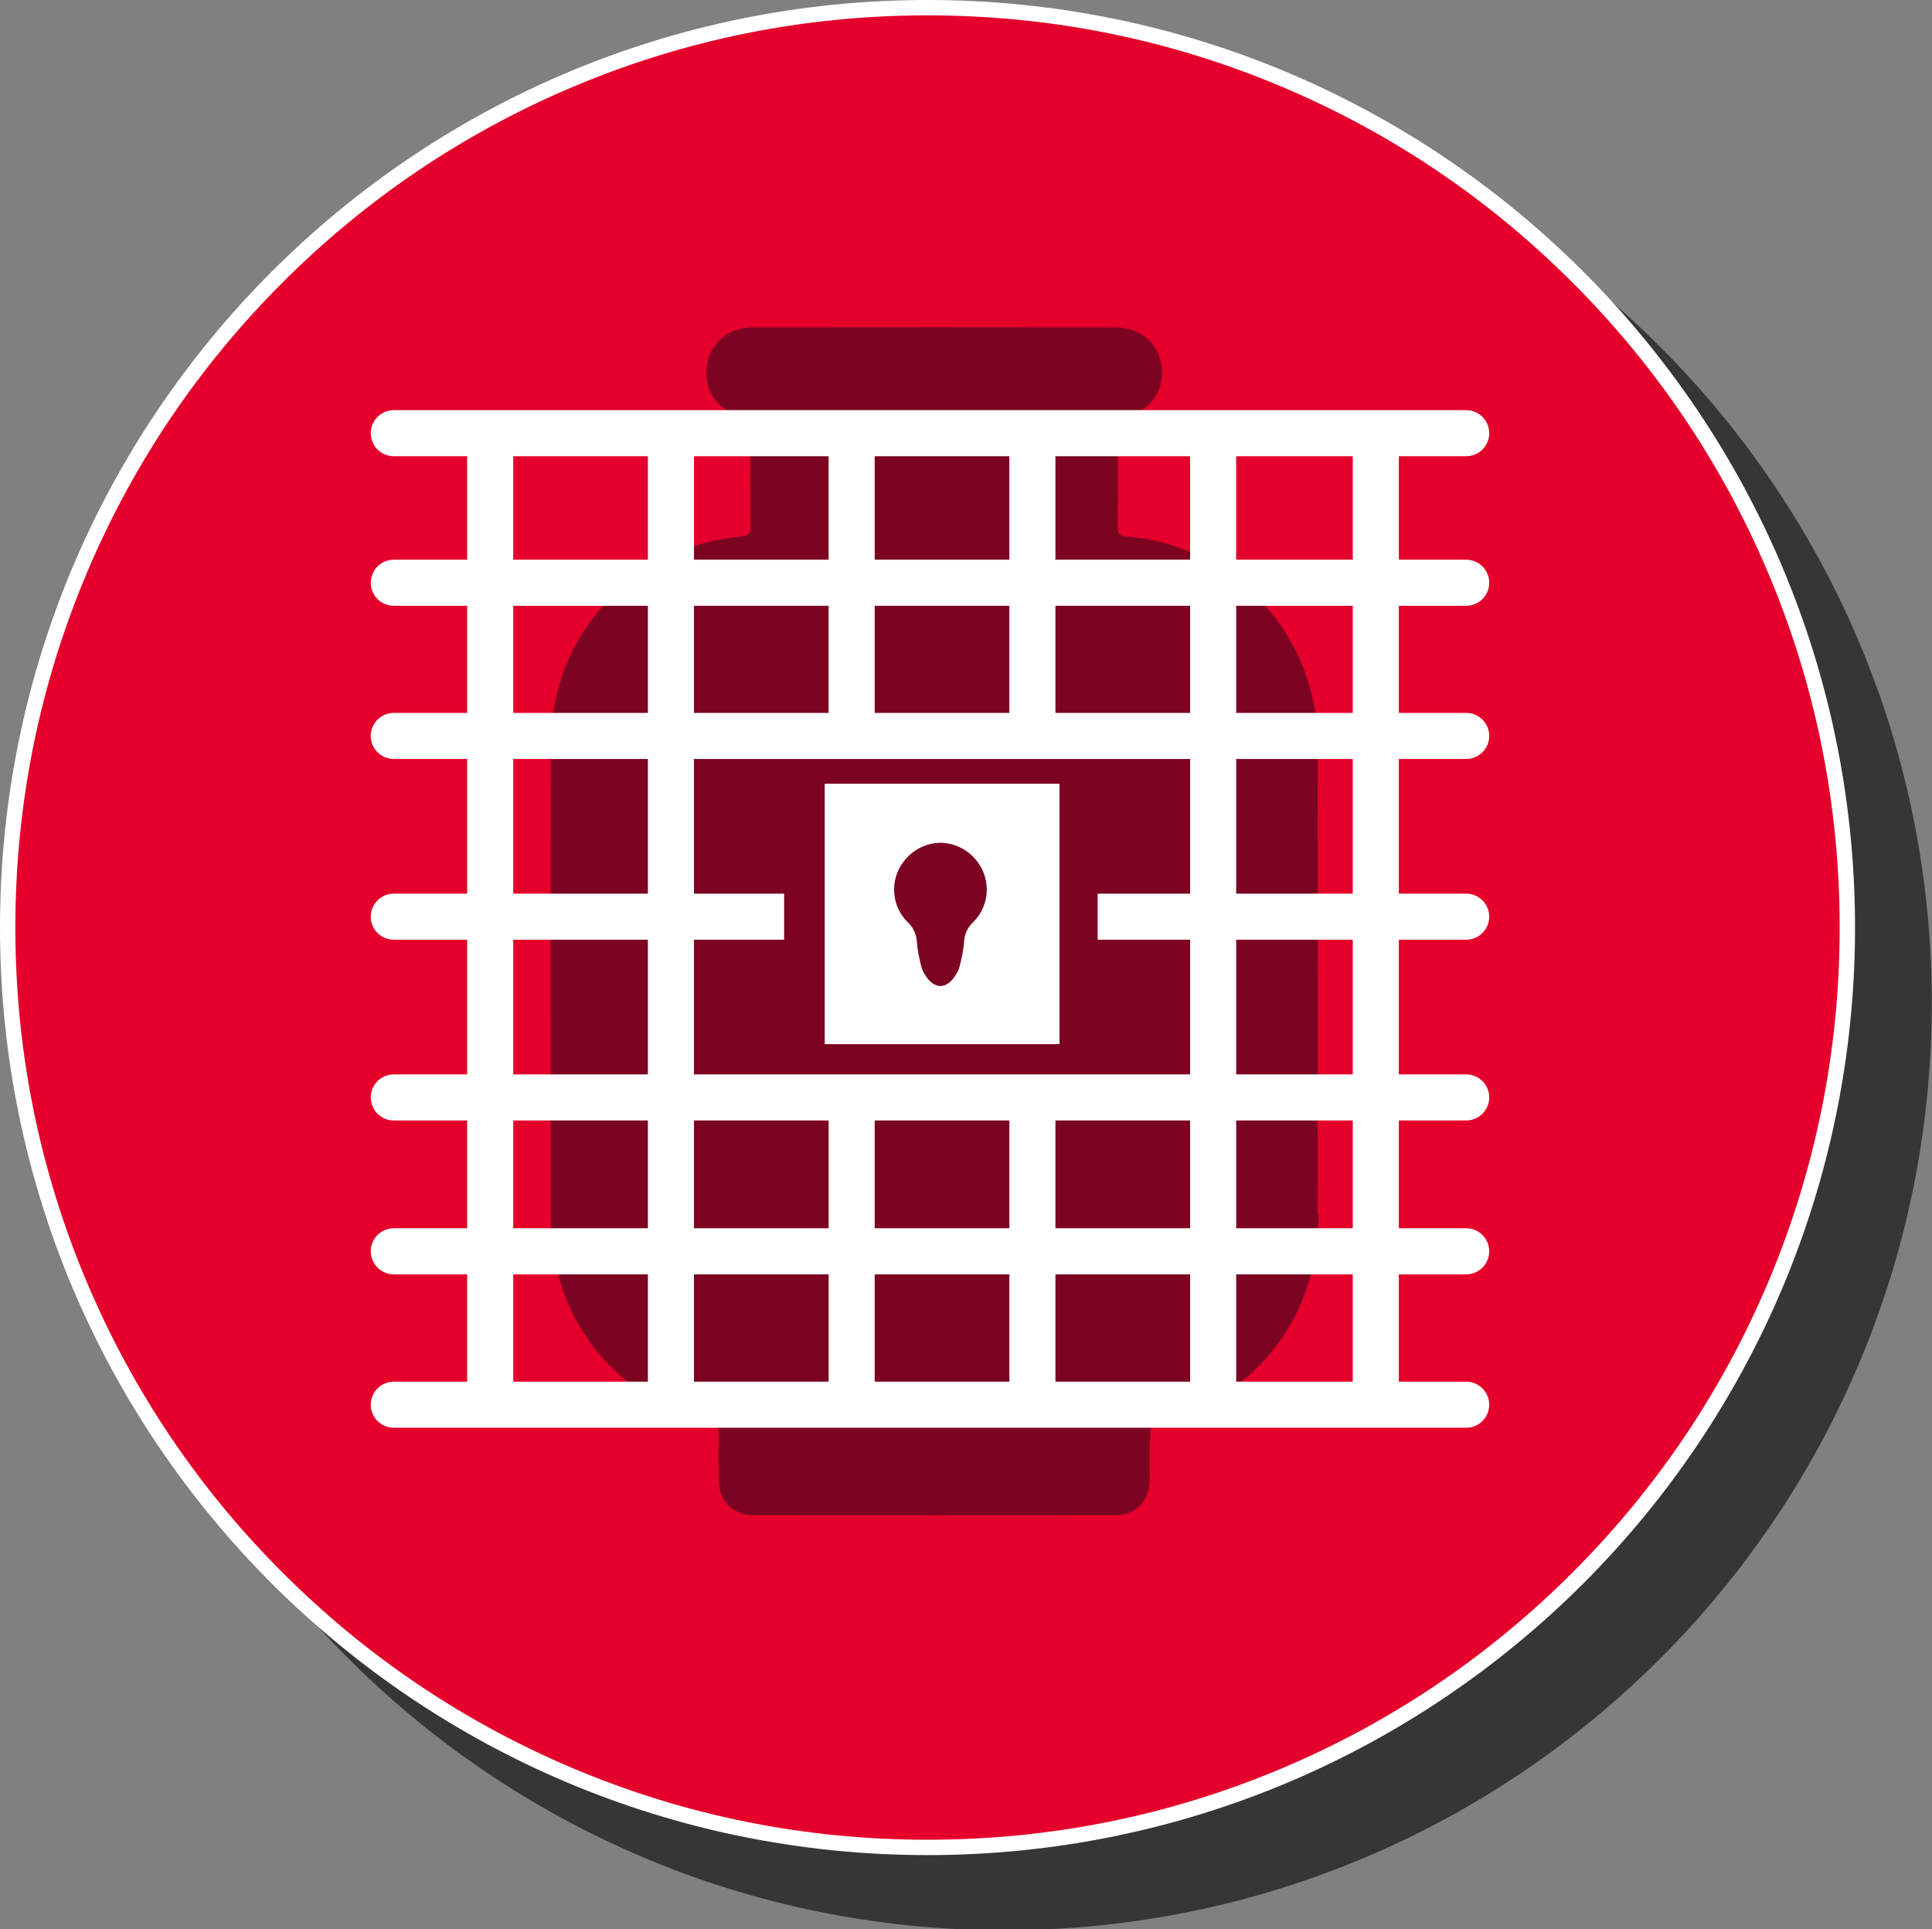
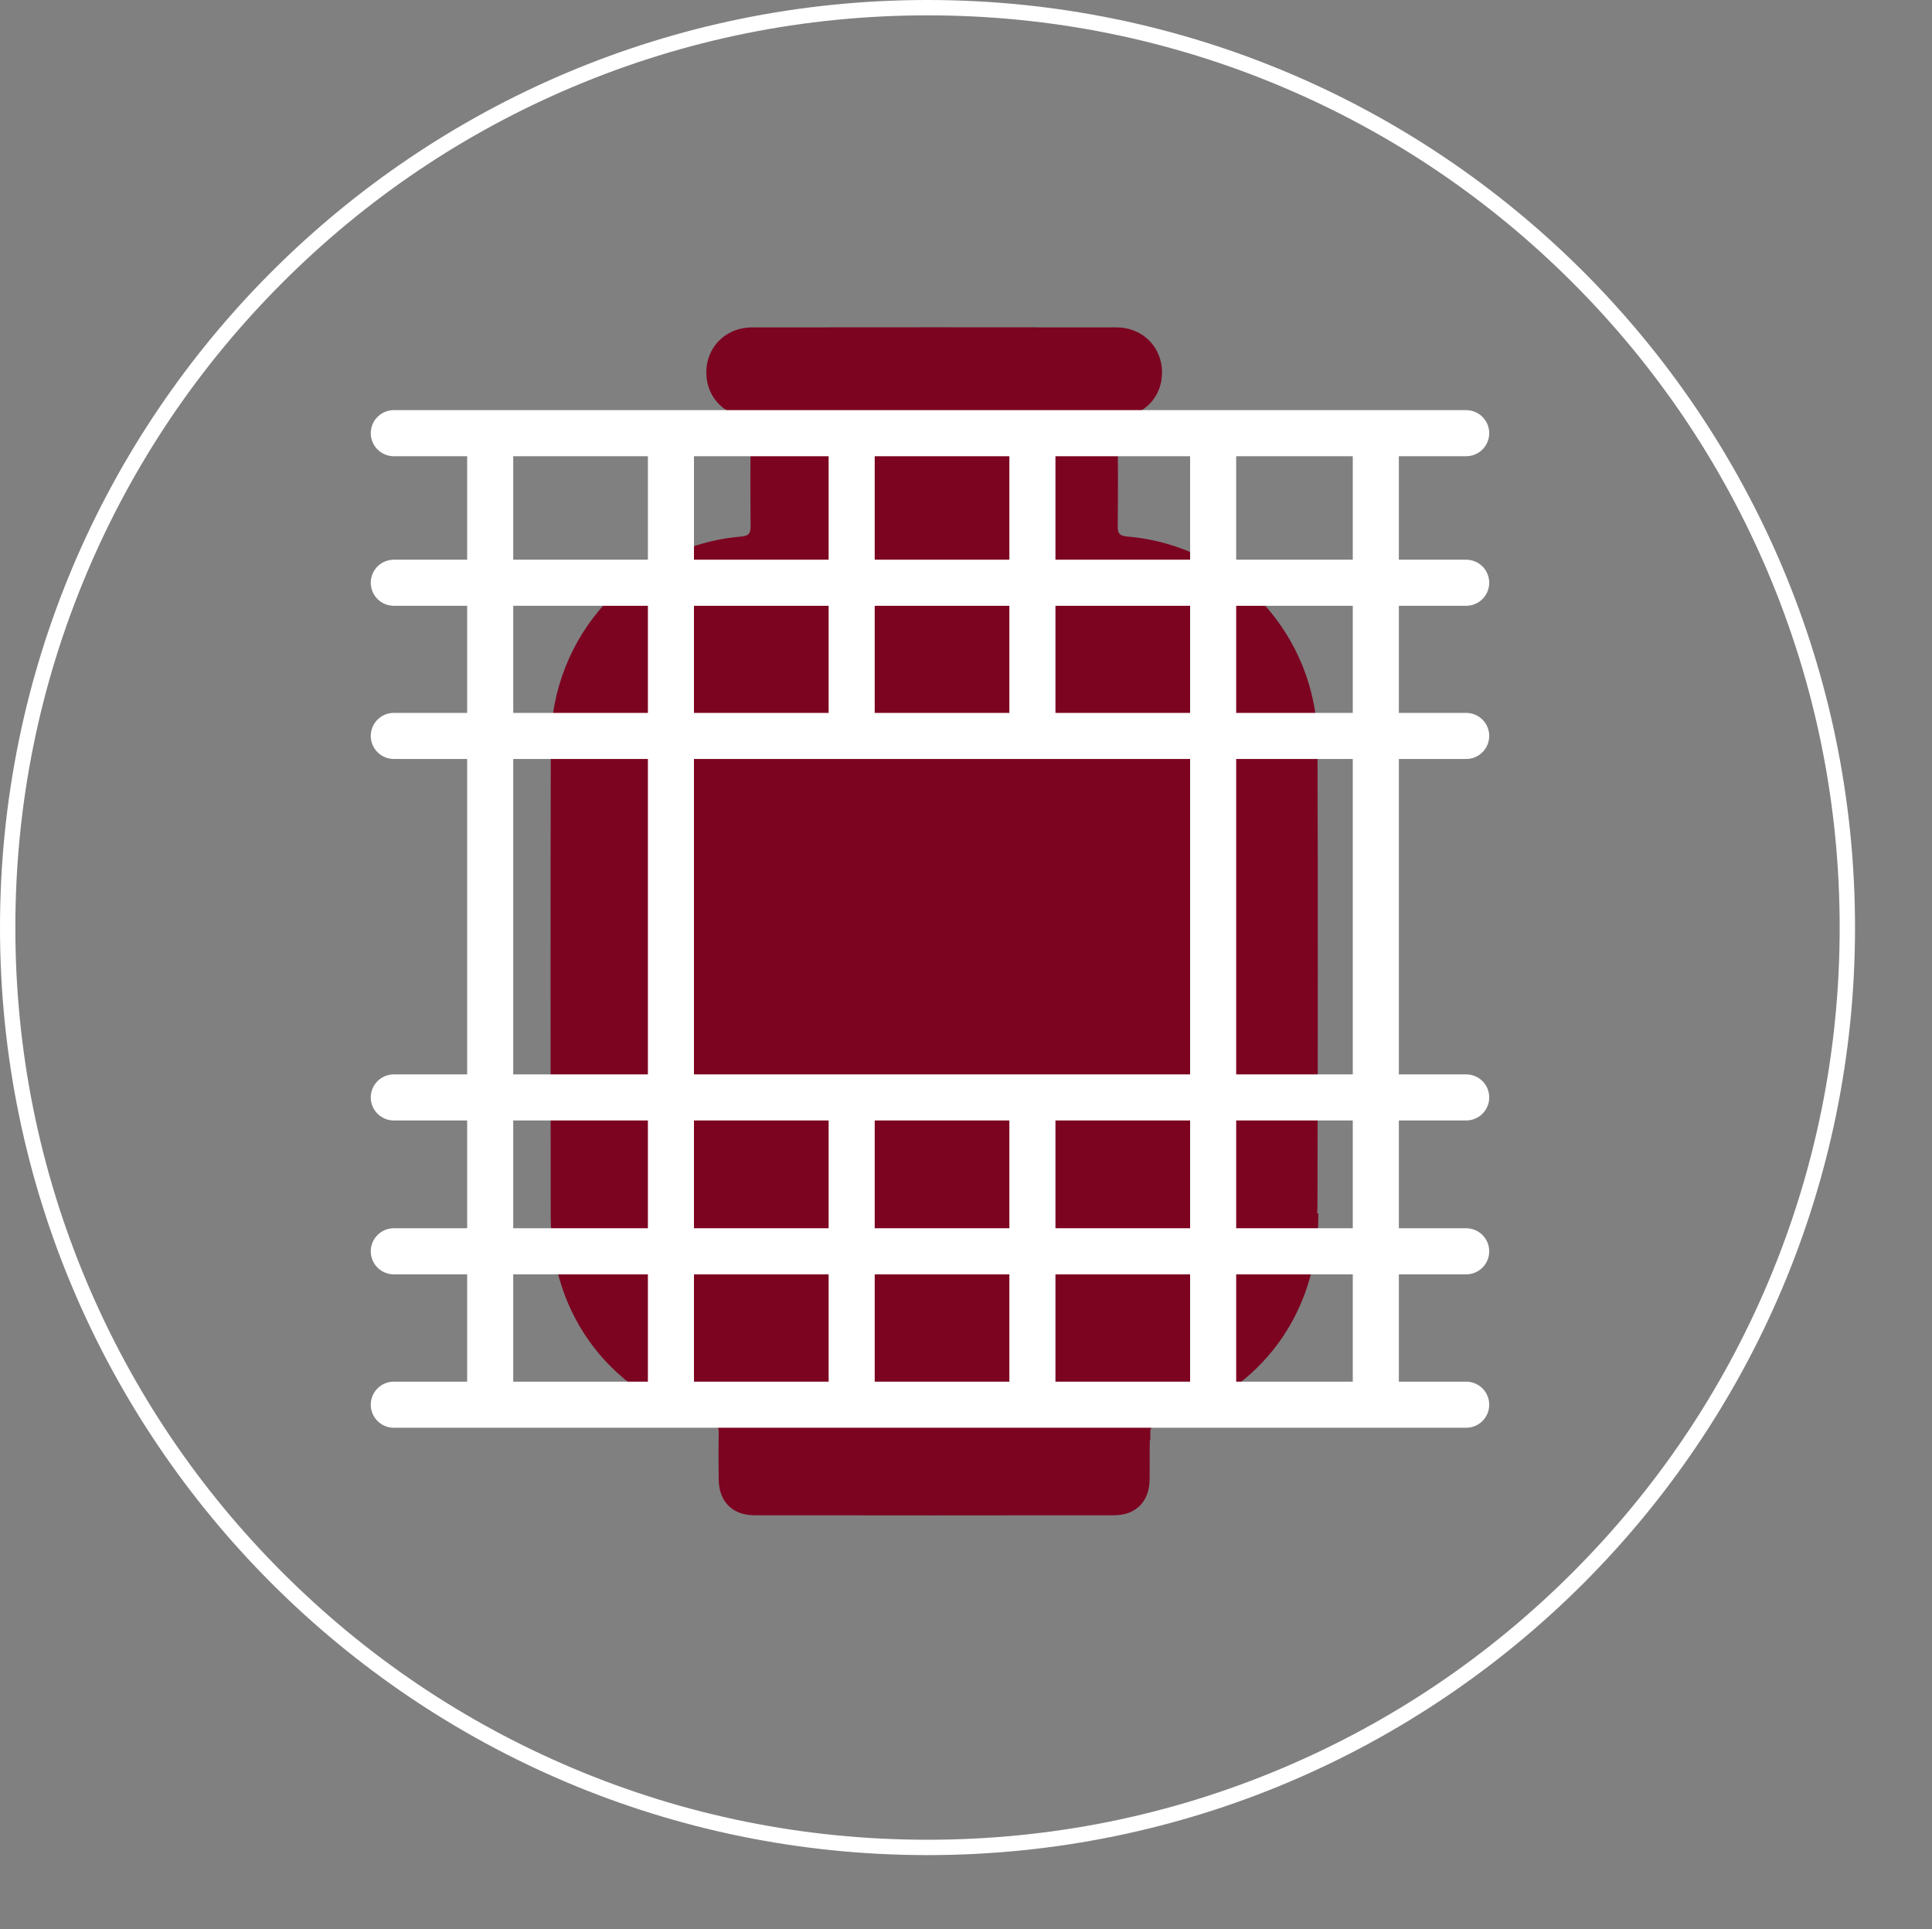
<svg xmlns="http://www.w3.org/2000/svg" height="502.494" viewBox="0 0 503.239 502.494" width="503.239">
  <rect x="0" y="0" width="503.239" height="502.494" fill="#808080" stroke="none" />
-   <path d="m503.188 261.173c0 133.438-108.175 241.594-241.595 241.594-133.418 0-241.593-108.156-241.593-241.594 0-133.437 108.175-241.593 241.594-241.593 133.42 0 241.594 108.156 241.594 241.593z" fill="#363636" />
-   <path d="m241.594 481.187c-63.995 0-124.161-24.92-169.415-70.172-45.256-45.254-70.179-105.422-70.179-169.422s24.923-124.168 70.179-169.421c45.254-45.251 105.42-70.172 169.415-70.172 63.996 0 124.162 24.921 169.416 70.172 45.255 45.253 70.179 105.421 70.179 169.421s-24.924 124.17-70.179 169.422c-45.254 45.252-105.42 70.172-169.416 70.172z" fill="#e4002b" />
  <path d="m241.594 4c32.075 0 63.188 6.281 92.478 18.668 28.292 11.966 53.702 29.097 75.523 50.918 21.823 21.821 38.956 47.23 50.923 75.522 12.389 29.29 18.671 60.406 18.671 92.484s-6.282 63.195-18.671 92.484c-11.967 28.293-29.1 53.703-50.923 75.523-21.821 21.82-47.231 38.951-75.523 50.918-29.288 12.387-60.402 18.668-92.478 18.668-32.075 0-63.188-6.281-92.477-18.668-28.292-11.967-53.702-29.098-75.524-50.918s-38.955-47.23-50.922-75.523c-12.389-29.287-18.671-60.404-18.671-92.483s6.282-63.195 18.671-92.484c11.967-28.292 29.1-53.702 50.922-75.522 21.822-21.821 47.232-38.952 75.524-50.918 29.288-12.388 60.402-18.669 92.477-18.669m0-4c-133.419 0-241.594 108.156-241.594 241.593 0 133.438 108.175 241.594 241.594 241.594 133.42 0 241.595-108.156 241.595-241.594-.001-133.437-108.175-241.593-241.595-241.593z" fill="#fff" />
  <path clip-rule="evenodd" d="m343.104 316.062c.04-1.172.068-2.345.071-3.518.091-39.695.121-79.392.007-119.086-.083-28.052-21.628-51.317-49.544-53.709-1.938-.166-2.519-.736-2.497-2.665.092-8.624.077-17.251-.004-25.875-.016-1.735.513-2.358 2.254-2.733 6.159-1.326 9.896-6.696 9.214-12.862-.658-5.942-5.511-10.332-11.725-10.339-31.686-.038-63.373-.037-95.059-.001-6.225.007-11.097 4.375-11.763 10.298-.697 6.171 3.026 11.596 9.169 12.884 1.953.41 2.309 1.215 2.292 2.973-.076 8.537-.087 17.075-.004 25.612.019 1.874-.461 2.536-2.45 2.708-28.091 2.438-49.518 25.658-49.59 53.93-.105 41.016-.074 82.032-.025 123.046.032 26.351 16.222 47.196 41.711 53.827 1.602.417 2.096 1.118 2.058 2.709-.095 4.046-.068 8.097-.014 12.146.072 5.659 3.564 9.257 9.271 9.266 31.246.048 62.493.049 93.738-.001 5.697-.009 9.171-3.621 9.24-9.297.044-3.523-.023-7.051.047-10.571.05.143.104.284.153.428-.009-.656-.018-1.313-.032-1.97-.008-.341.015-.633.062-.896.265-.701.859-1.472 1.359-1.581 1.285-.282 2.535-.622 3.765-.998-.029-.038-.062-.075-.092-.113 23.729-7.452 38.646-27.661 38.676-52.947 0-.229.001-.459.001-.688z" fill="#7c0421" fill-rule="evenodd" />
  <path d="m102.574 112.828h279.331" style="fill:none;stroke:#fff;stroke-width:12;stroke-linecap:round;stroke-linejoin:round;stroke-miterlimit:10" />
  <path d="m102.574 151.783h279.331" style="fill:none;stroke:#fff;stroke-width:12;stroke-linecap:round;stroke-linejoin:round;stroke-miterlimit:10" />
  <path d="m127.683 114.005v250.692" style="fill:none;stroke:#fff;stroke-width:12;stroke-linecap:round;stroke-linejoin:round;stroke-miterlimit:10" />
  <path d="m174.761 114.005v250.692" style="fill:none;stroke:#fff;stroke-width:12;stroke-linecap:round;stroke-linejoin:round;stroke-miterlimit:10" />
  <path d="m215.839 284.827v79.87c0 3.313 2.686 6 6 6s6-2.687 6-6v-79.87z" fill="#fff" />
  <path d="m227.839 194.16v-80.155c0-3.313-2.686-6-6-6s-6 2.687-6 6v80.155z" fill="#fff" />
  <path d="m274.917 194.16v-80.155c0-3.313-2.686-6-6-6s-6 2.687-6 6v80.155z" fill="#fff" />
  <path d="m262.917 284.827v79.87c0 3.313 2.686 6 6 6s6-2.687 6-6v-79.87z" fill="#fff" />
  <path d="m315.995 114.005v250.692" style="fill:none;stroke:#fff;stroke-width:12;stroke-linecap:round;stroke-linejoin:round;stroke-miterlimit:10" />
  <path d="m358.365 114.005v250.692" style="fill:none;stroke:#fff;stroke-width:12;stroke-linecap:round;stroke-linejoin:round;stroke-miterlimit:10" />
  <g fill="#fff">
-     <path clip-rule="evenodd" d="m214.818 204.139h61.153v67.825c-20.356 0-40.711 0-61.153 0 0-22.603 0-45.161 0-67.825z" fill-rule="evenodd" />
    <path d="m381.905 197.684h-279.331c-3.314 0-6-2.687-6-6s2.686-6 6-6h279.332c3.313 0 6 2.687 6 6s-2.687 6-6.001 6z" />
-     <path d="m381.905 232.762h-96.001v12h96.001c3.313 0 6-2.687 6-6s-2.686-6-6-6z" />
-     <path d="m204.238 232.762h-101.664c-3.314 0-6 2.687-6 6s2.686 6 6 6h101.664z" />
    <path d="m381.905 291.841h-279.331c-3.314 0-6-2.687-6-6s2.686-6 6-6h279.332c3.313 0 6 2.687 6 6s-2.687 6-6.001 6z" />
  </g>
  <path d="m102.574 325.918h279.331" style="fill:none;stroke:#fff;stroke-width:12;stroke-linecap:round;stroke-linejoin:round;stroke-miterlimit:10" />
  <path d="m102.574 365.874h279.331" style="fill:none;stroke:#fff;stroke-width:12;stroke-linecap:round;stroke-linejoin:round;stroke-miterlimit:10" />
  <path d="m255.397 225.66c-2.182-3.759-6.178-6.104-10.453-6.146-4.261.054-8.243 2.411-10.418 6.16-2.773 4.782-1.955 10.79 1.986 14.608 1.475 1.428 2.196 3.057 2.337 5.279.136 2.106.64 4.2 1.13 6.224.24.992.802 1.878 1.31 2.634 1.026 1.519 2.332 2.37 3.689 2.425 1.344-.068 2.637-.934 3.654-2.439.509-.756 1.072-1.642 1.311-2.634.49-2.024.996-4.118 1.13-6.224.141-2.223.862-3.852 2.335-5.28 3.944-3.818 4.762-9.824 1.989-14.607z" fill="#7c0421" />
</svg>